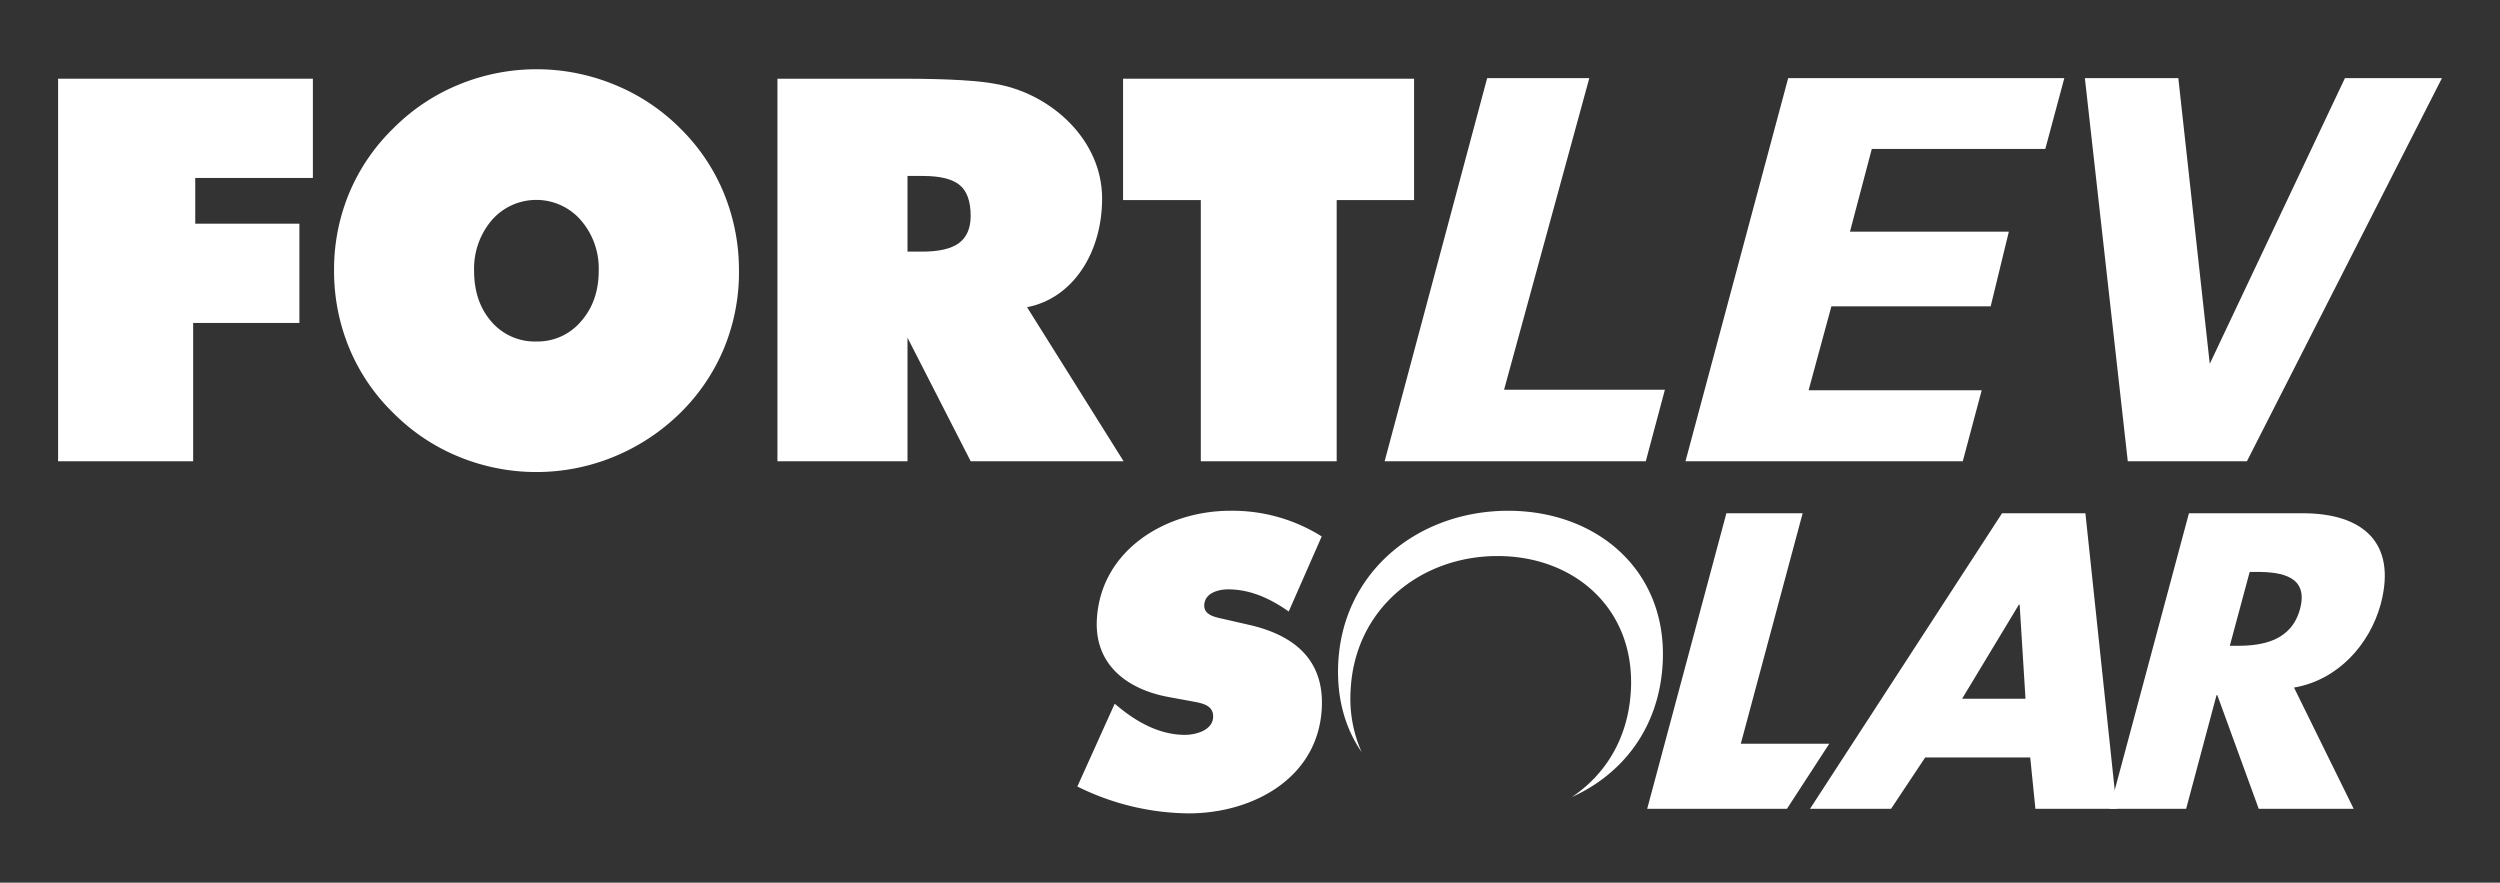
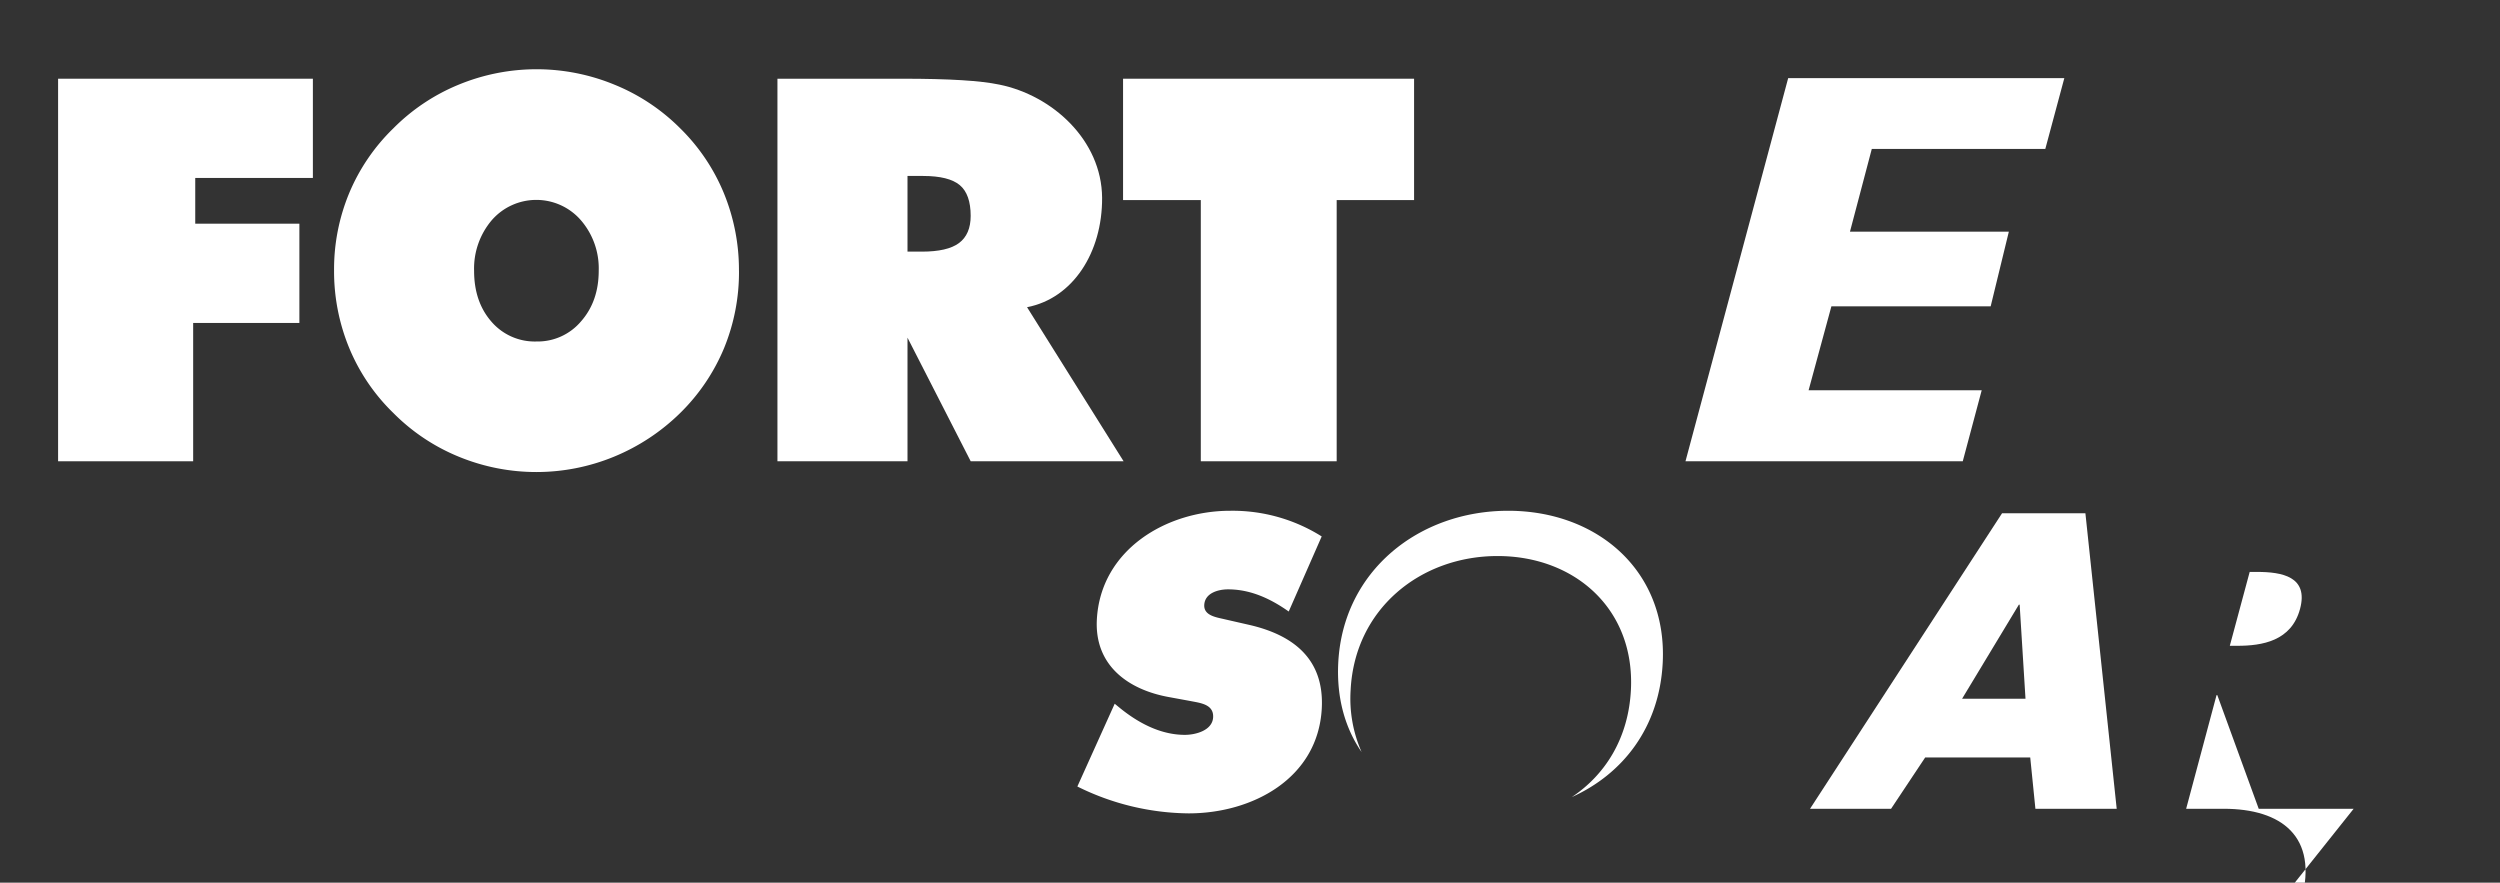
<svg xmlns="http://www.w3.org/2000/svg" id="Layer_1" data-name="Layer 1" viewBox="0 0 744.46 262.84">
  <rect x="0" y="0" width="744.46" height="262.84" fill="#333333" stroke="none" />
  <title>fortlevsolar-logo-branco</title>
-   <polygon points="412.32 137.36 442.85 23.27 473.27 23.27 447.89 116.05 495.78 116.05 490.09 137.36 412.32 137.36" style="fill:#fff" />
  <polygon points="501.91 137.36 532.49 23.27 614.72 23.27 609.06 44.35 557.39 44.35 550.89 68.99 598.2 68.99 592.79 91.22 545.36 91.22 538.57 116.22 590.12 116.22 584.48 137.36 502.21 137.36 501.91 137.36" style="fill:#fff" />
-   <polygon points="633.62 137.36 620.84 23.27 648.67 23.27 658.03 108.34 698.28 23.27 727.17 23.27 669.09 137.36 633.62 137.36" style="fill:#fff" />
  <polygon points="17.3 137.36 17.3 23.44 93.17 23.44 93.17 52.99 58.14 52.99 58.14 66.61 89.15 66.61 89.15 96.17 57.52 96.17 57.52 137.36 17.3 137.36" style="fill:#fff" />
  <path d="M220.06,80.59a59.61,59.61,0,0,1-4.46,23.12A58.63,58.63,0,0,1,202.54,123a61.39,61.39,0,0,1-19.71,13,60.75,60.75,0,0,1-46.21,0,58.73,58.73,0,0,1-19.47-13A57.78,57.78,0,0,1,104,103.65a59.85,59.85,0,0,1-4.52-23.06,59.16,59.16,0,0,1,4.49-23.05A58.09,58.09,0,0,1,117.15,38.2a58.88,58.88,0,0,1,19.47-13,60.85,60.85,0,0,1,46.32,0,59,59,0,0,1,19.6,13,58,58,0,0,1,13,19.28,60.21,60.21,0,0,1,4.51,23.11m-60.32,21.1a16.92,16.92,0,0,0,13.3-6q5.27-6,5.26-15.13a21.92,21.92,0,0,0-5.33-15,17.58,17.58,0,0,0-26.51,0,22.22,22.22,0,0,0-5.27,15.09c0,6.16,1.73,11.23,5.19,15.17A17,17,0,0,0,159.74,101.69Z" style="fill:#fff" />
  <path d="M270.24,74.93h4.33c5,0,8.7-.84,11-2.55s3.48-4.41,3.48-8.1c0-4.27-1.08-7.34-3.24-9.15S280,52.4,274.91,52.4h-4.67Zm-38.73,62.43V23.44h37.05c14.5,0,23.34.59,29,1.75,15.8,3.19,30.52,16.53,30.63,33.72.08,16.27-8.69,29.93-22.35,32.57l28.75,45.88H289.06l-18.82-36.8v36.8Z" style="fill:#fff" />
  <polygon points="357.58 137.36 357.58 59.58 334.43 59.58 334.43 23.44 421.09 23.44 421.09 59.58 398.04 59.58 398.04 137.36 357.58 137.36" style="fill:#fff" />
  <path d="M449.11,152.1c-26.53,0-49.21,17.84-50.6,45.29-.53,10.54,2.08,19.49,6.95,26.55a39.49,39.49,0,0,1-3.26-18.5c1.22-24.16,20.83-39.86,43.75-39.86s40.93,15.7,39.71,39.86c-.72,14.27-7.54,25.22-17.61,31.92,15.27-6.88,26.11-20.79,27.08-40C496.52,169.94,475.64,152.1,449.11,152.1Z" style="fill:#fff" />
  <path d="M331.94,209.56l1.55,1.27c5.43,4.41,12.06,8,19.36,8,3.13,0,8.18-1.28,8.4-5.22s-3.93-4.28-6.79-4.86l-6.31-1.16c-12.27-2.2-22.29-9.5-21.52-23.17,1.16-20.74,20.69-32.32,39.69-32.32a49.86,49.86,0,0,1,27.26,7.64l-9.82,22.36c-5.24-3.7-11.22-6.6-18.06-6.6-2.78,0-6.89,1-7.09,4.63-.18,3.25,3.73,3.71,6.13,4.29l7.09,1.62c13.27,3,22.6,10.2,21.77,25-1.17,20.86-20.74,31.17-39.63,31.17a75.84,75.84,0,0,1-33.15-8Z" style="fill:#fff" />
-   <path d="M518.38,221.48h26.34l-12.59,19.36H490.51l23.58-88H536.8Z" style="fill:#fff" />
  <path d="M573.29,225.56l-10.16,15.28H539l57.18-88H621l9.32,88H606.11l-1.54-15.28Zm28.13-45.49h-.24l-16.9,28h18.88Z" style="fill:#fff" />
-   <path d="M700.88,240.84H672.61L660.28,207h-.23L651,240.84H628.24l23.59-88h33.94c17.27,0,28.16,8.28,23.17,27.06-3.32,12.13-12.83,22.63-25.82,24.85ZM664,192.31h2.2c7.42,0,16.15-1.39,18.72-11s-5.38-11-12.8-11h-2.2Z" style="fill:#fff" />
+   <path d="M700.88,240.84H672.61L660.28,207h-.23L651,240.84H628.24h33.94c17.27,0,28.16,8.28,23.17,27.06-3.32,12.13-12.83,22.63-25.82,24.85ZM664,192.31h2.2c7.42,0,16.15-1.39,18.72-11s-5.38-11-12.8-11h-2.2Z" style="fill:#fff" />
</svg>